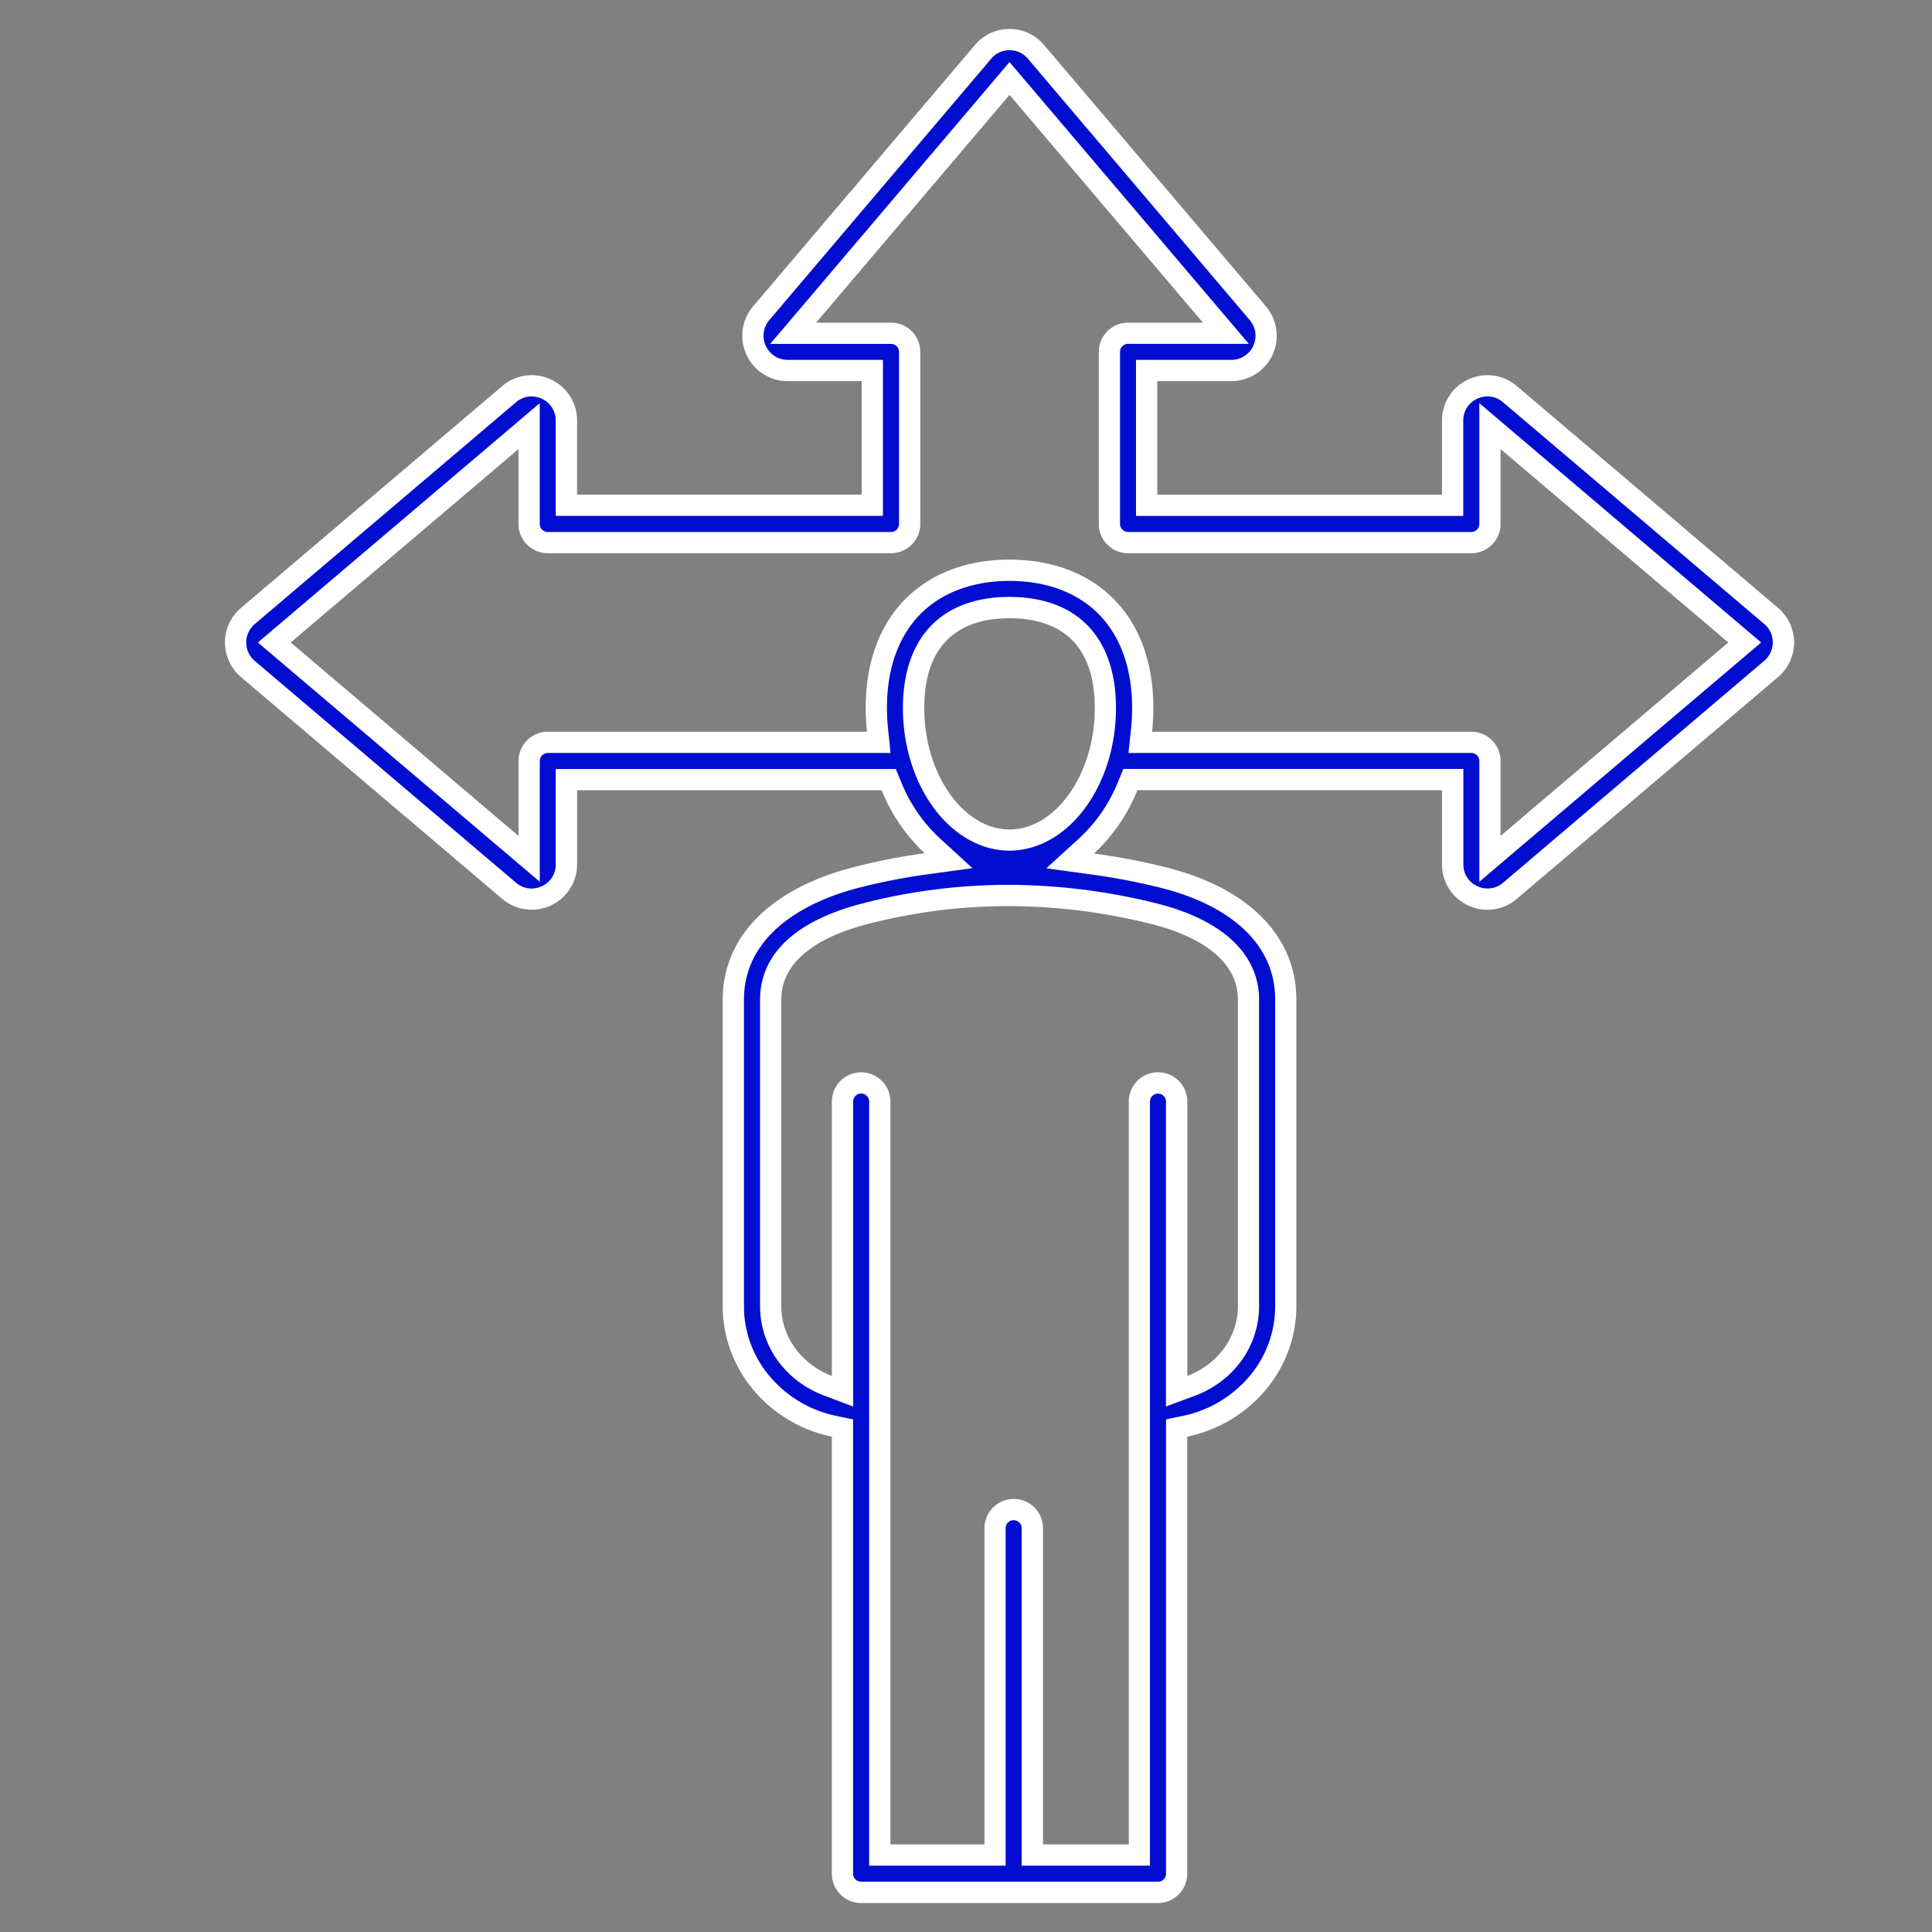
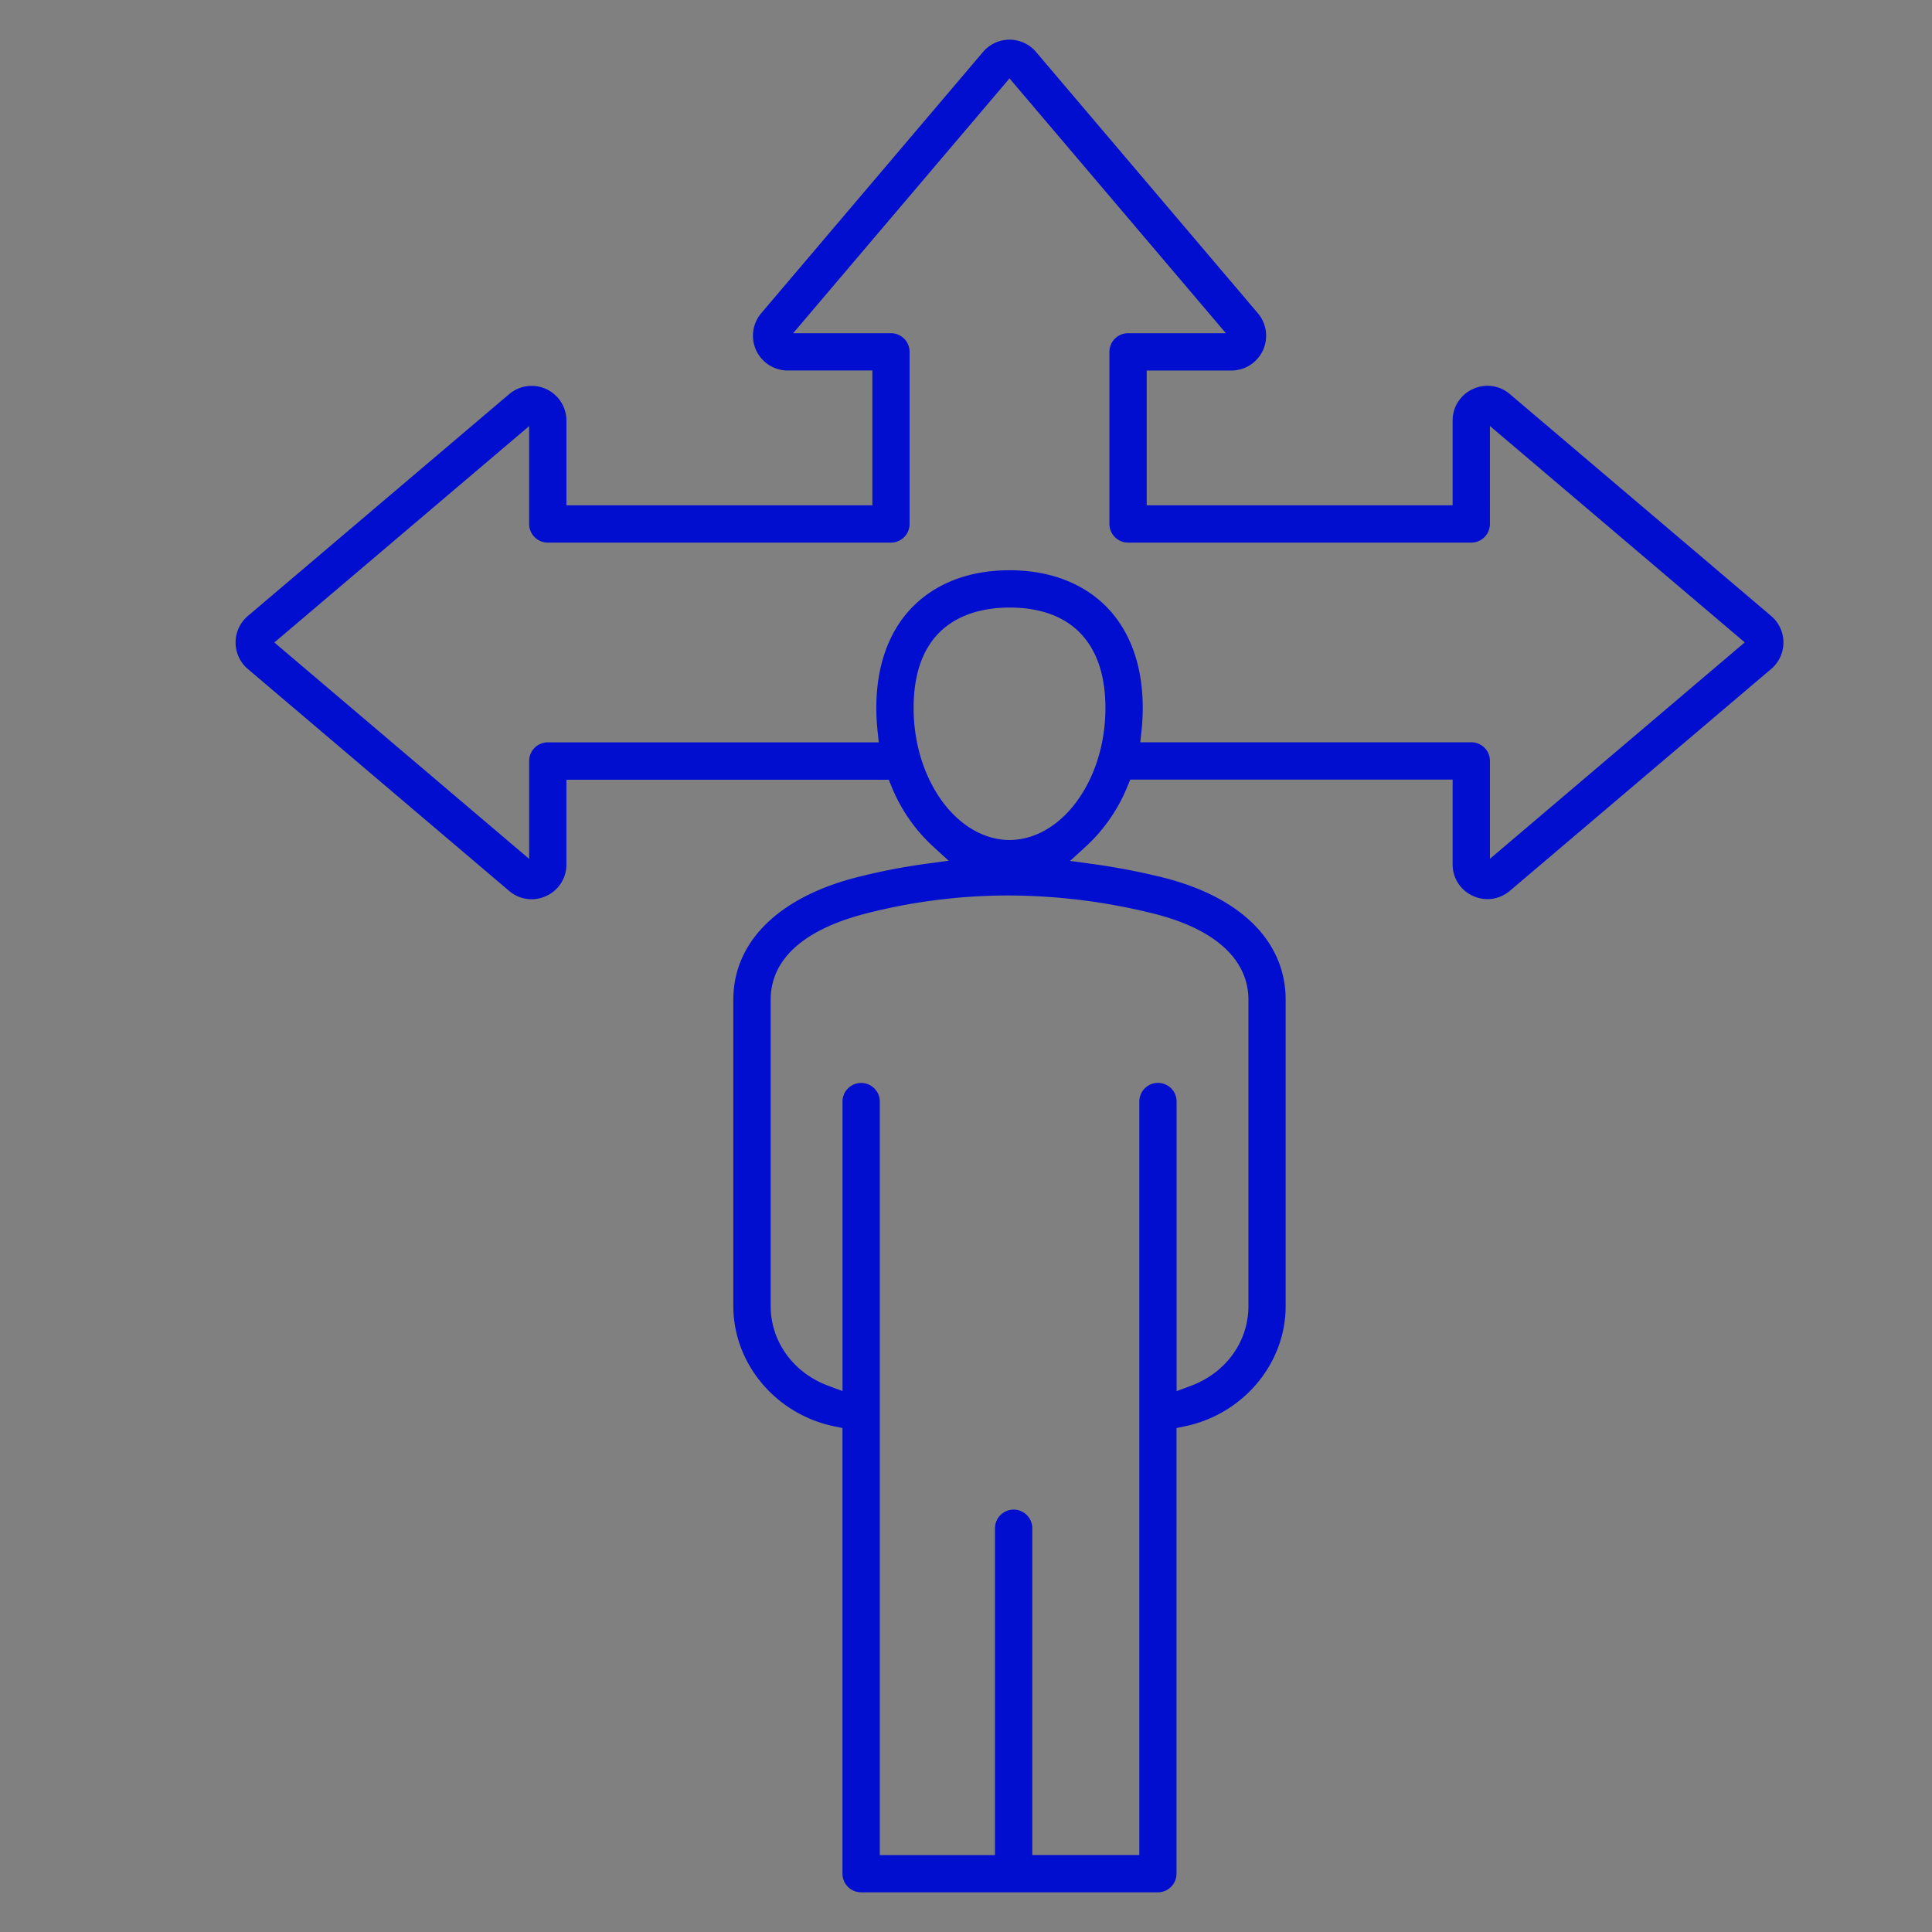
<svg xmlns="http://www.w3.org/2000/svg" id="Layer_1" data-name="Layer 1" viewBox="0 0 1000 1000">
  <rect x="0" y="0" width="1000" height="1000" fill="#808080" stroke="none" />
  <defs>
    <style>.cls-1{fill:#010ed0;}.cls-2{fill:#fff;}</style>
  </defs>
  <path class="cls-1" d="M445.71,979.46a9.65,9.65,0,0,1-9.65-9.65V739.15l-4.38-.91c-30.19-6.3-52.11-32.46-52.11-62.19V517.46c0-29.83,23.23-52.91,63.73-63.32a319.14,319.14,0,0,1,36.08-7.05L491,445.5l-8.65-7.92A86.11,86.11,0,0,1,461.42,407l-1.4-3.41H293.18v43.83a17.84,17.84,0,0,1-10.44,16.34,18.14,18.14,0,0,1-7.62,1.69,17.71,17.71,0,0,1-11.58-4.31L128.29,346.27a18,18,0,0,1,0-27.44L263.55,204a18,18,0,0,1,29.64,13.72v43.83H451.54V191.77H407.71A18,18,0,0,1,394,162.13L508.81,26.89a18,18,0,0,1,27.44,0L651.08,162.14a18,18,0,0,1-13.72,29.64H593.53v69.77H751.88V217.72a17.83,17.83,0,0,1,10.43-16.33A17.81,17.81,0,0,1,781.52,204L916.76,318.83a18,18,0,0,1,0,27.43L781.52,461.08a18,18,0,0,1-11.58,4.31h0a18,18,0,0,1-7.62-1.7,17.81,17.81,0,0,1-10.44-16.33V403.53H585l-1.4,3.4a86.16,86.16,0,0,1-21.07,30.76l-8.68,7.92,11.64,1.59a346.85,346.85,0,0,1,36.14,6.92c40.56,10.07,63.82,33.15,63.82,63.34V676.05c0,29.73-21.92,55.89-52.11,62.19l-4.38.91V969.81a9.66,9.66,0,0,1-9.65,9.65Zm78.95-198.09a9.66,9.66,0,0,1,9.65,9.65V960.15h55.4v-390a9.65,9.65,0,1,1,19.3,0V720.06l7.42-2.76c18.08-6.72,29.76-22.91,29.76-41.25V517.46c0-20.88-17.45-36.72-49.13-44.59a313,313,0,0,0-75.19-9.37,296.29,296.29,0,0,0-73.73,9.35c-32.21,8.28-49.24,23.7-49.24,44.61V676c0,18.34,11.68,34.53,29.76,41.25l7.42,2.76V570.18a9.65,9.65,0,1,1,19.3,0v390H515V791A9.66,9.66,0,0,1,524.66,781.37Zm-2.13-486.21c19.65,0,36.43,6,48.53,17.32,9.32,8.73,20.42,25.19,20.42,54a112.74,112.74,0,0,1-.62,11.64l-.65,6.08H761.55a9.66,9.66,0,0,1,9.65,9.65v50.65l131.88-112-131.89-112V271.2a9.66,9.66,0,0,1-9.65,9.65H583.88a9.66,9.66,0,0,1-9.65-9.65V182.12a9.66,9.66,0,0,1,9.65-9.65h50.64l-112-131.89-112,131.89h50.64a9.66,9.66,0,0,1,9.65,9.65V271.2a9.66,9.66,0,0,1-9.65,9.65H283.53a9.66,9.66,0,0,1-9.65-9.65V220.56L142,332.55l131.89,112V393.89a9.66,9.66,0,0,1,9.65-9.65H454.84l-.63-6.06a113.64,113.64,0,0,1-.63-11.66c0-28.85,11.11-45.31,20.43-54C486.11,301.15,502.89,295.16,522.53,295.16Zm0,19.31c-18.53,0-49.64,6.76-49.64,52,0,17.57,5,34.37,14.1,47.31,9.37,13.32,22.33,21,35.54,21s26.18-7.64,35.55-21c9.09-12.93,14.09-29.73,14.09-47.31C572.17,333,554.54,314.47,522.53,314.47Z" />
-   <path class="cls-2" d="M522.53,26a12.15,12.15,0,0,1,9.53,4.42L646.88,165.69a12.5,12.5,0,0,1-9.52,20.59H588v80.77H757.38V217.72a12.23,12.23,0,0,1,7.24-11.34,12.61,12.61,0,0,1,5.32-1.19,12.31,12.31,0,0,1,8,3L913.2,323a12.48,12.48,0,0,1,0,19L778,456.89a12.31,12.31,0,0,1-8,3,12.6,12.6,0,0,1-5.31-1.19,12.22,12.22,0,0,1-7.25-11.34V398h-176l-2.81,6.8a80.63,80.63,0,0,1-19.69,28.79l-17.38,15.84,23.3,3.19a338.37,338.37,0,0,1,35.56,6.81c19.24,4.77,34.81,12.75,45,23.08,9.69,9.79,14.61,21.54,14.61,34.92V676.05a56,56,0,0,1-13.55,36.57,61.33,61.33,0,0,1-34.18,20.23l-8.76,1.83V969.81a4.15,4.15,0,0,1-4.15,4.15H445.71a4.11,4.11,0,0,1-2.93-1.2,4.16,4.16,0,0,1-1.22-3V734.68l-8.76-1.83a61.36,61.36,0,0,1-34.19-20.23,56,56,0,0,1-13.54-36.57V517.46c0-13.19,4.91-24.84,14.58-34.63,10.22-10.34,25.79-18.42,45-23.36a314.39,314.39,0,0,1,35.46-6.93l23.24-3.18-17.3-15.84a80.54,80.54,0,0,1-19.57-28.67l-2.81-6.8h-176v49.32a12.24,12.24,0,0,1-7.26,11.35,12.63,12.63,0,0,1-5.3,1.18,12.24,12.24,0,0,1-8-3L131.86,342.08a12.49,12.49,0,0,1,0-19.06L267.1,208.19a12.34,12.34,0,0,1,8-3,12.55,12.55,0,0,1,5.3,1.19,12.22,12.22,0,0,1,7.25,11.34V267H457V186.27H407.71a12.49,12.49,0,0,1-9.53-20.58L513,30.45A12.2,12.2,0,0,1,522.53,26M398.66,178h62.53a4.15,4.15,0,0,1,4.15,4.15V271.2a4.15,4.15,0,0,1-4.15,4.15H283.53a4.15,4.15,0,0,1-4.15-4.15V208.67l-18.12,15.39-117.9,100.1-9.87,8.39,9.87,8.38L261.26,441l18.12,15.38V393.89a4.16,4.16,0,0,1,4.15-4.15H460.94l-1.25-12.13a105.54,105.54,0,0,1-.61-11.09c0-26.88,10.16-42,18.69-50,11.06-10.36,26.54-15.83,44.76-15.83s33.71,5.47,44.77,15.83c8.52,8,18.68,23.15,18.68,50a107.11,107.11,0,0,1-.59,11.06l-1.3,12.16H761.55a4.16,4.16,0,0,1,4.15,4.15v62.53L783.82,441,901.7,340.93l9.88-8.38-9.88-8.39L783.81,224.06l-18.12-15.39V271.2a4.15,4.15,0,0,1-4.15,4.15H583.88a4.15,4.15,0,0,1-4.15-4.15V182.12a4.15,4.15,0,0,1,4.15-4.15h62.53L631,159.85,530.92,42l-8.39-9.87L514.15,42l-100.1,117.9L398.66,178M522.53,440.29c15,0,29.63-8.49,40-23.3,9.74-13.84,15.1-31.77,15.1-50.47,0-36.58-20.09-57.55-55.14-57.55s-55.14,21-55.14,57.55c0,18.69,5.37,36.62,15.1,50.47,10.42,14.81,25,23.3,40,23.3M441.58,728V570.18a4.15,4.15,0,0,1,8.3,0V965.64h70.63V791a4.15,4.15,0,1,1,8.3,0V965.65h66.4V570.19a4.15,4.15,0,1,1,8.3,0V728l14.84-5.51c20.25-7.53,33.34-25.75,33.34-46.41V517.46c0-23.65-18.93-41.38-53.3-49.93A318.43,318.43,0,0,0,521.87,458a302,302,0,0,0-75.1,9.52c-44.11,11.34-53.37,33.42-53.37,49.94V676c0,20.66,13.09,38.87,33.34,46.41L441.58,728M522.53,15a23.14,23.14,0,0,0-17.91,8.29L389.8,158.57a23.49,23.49,0,0,0,17.91,38.7H446V256H298.69V217.71a23.27,23.27,0,0,0-13.62-21.32A23.3,23.3,0,0,0,260,199.8L124.75,314.64a23.48,23.48,0,0,0,0,35.82L260,465.29a23.5,23.5,0,0,0,38.7-17.92V409.05H456.34a91.21,91.21,0,0,0,22.3,32.59,323.66,323.66,0,0,0-36.71,7.17c-43.13,11.09-67.86,36.11-67.86,68.65V676.05c0,33.1,24.23,60.84,56.49,67.57V969.81A15.14,15.14,0,0,0,445.71,985H599.35a15.15,15.15,0,0,0,15.15-15.15V743.62c32.25-6.73,56.49-34.47,56.49-67.57V517.46c0-32.92-24.78-58-68-68.68a347.91,347.91,0,0,0-36.72-7A91.26,91.26,0,0,0,588.72,409H746.38v38.33A23.27,23.27,0,0,0,760,468.69a23.68,23.68,0,0,0,9.93,2.2,23.32,23.32,0,0,0,15.14-5.62L920.32,350.45a23.48,23.48,0,0,0,0-35.81L785.08,199.81a23.32,23.32,0,0,0-15.14-5.62A23.55,23.55,0,0,0,760,196.4a23.27,23.27,0,0,0-13.62,21.32v38.33H599V197.28h38.33a23.49,23.49,0,0,0,17.91-38.7L540.45,23.34A23.13,23.13,0,0,0,522.53,15ZM422.43,167l100.1-117.9L622.64,167H583.88a15.15,15.15,0,0,0-15.15,15.15V271.2a15.15,15.15,0,0,0,15.15,15.15H761.54a15.15,15.15,0,0,0,15.15-15.15V232.44L894.58,332.55,776.7,432.65V393.89a15.15,15.15,0,0,0-15.15-15.15H596.32a114.33,114.33,0,0,0,.66-12.22c0-30.84-12.05-48.59-22.16-58.06-13.14-12.3-31.22-18.8-52.29-18.8s-39.15,6.5-52.28,18.8c-10.11,9.47-22.17,27.22-22.17,58.06a119.8,119.8,0,0,0,.66,12.22H283.53a15.15,15.15,0,0,0-15.15,15.15v38.76l-117.9-100.1,117.9-100.11V271.2a15.15,15.15,0,0,0,15.15,15.15H461.19a15.15,15.15,0,0,0,15.15-15.15V182.12A15.15,15.15,0,0,0,461.19,167Zm100.1,262.32c-23.92,0-44.14-28.75-44.14-62.77,0-38.48,24-46.55,44.14-46.55s44.14,8.07,44.14,46.55c0,34-20.21,62.77-44.14,62.77ZM430.58,712.14c-15.31-5.7-26.18-19.73-26.18-36.1V517.46c0-22.89,24.53-34,45.11-39.28A289.54,289.54,0,0,1,521.87,469a306,306,0,0,1,73.87,9.21c16.77,4.17,45,14.81,45,39.25V676.05c0,16.37-10.87,30.4-26.18,36.1v-142a15.15,15.15,0,1,0-30.3,0V954.65h-44.4V791a15.15,15.15,0,1,0-30.3,0V954.64H460.88V570.18a15.15,15.15,0,1,0-30.3,0v142Z" />
</svg>